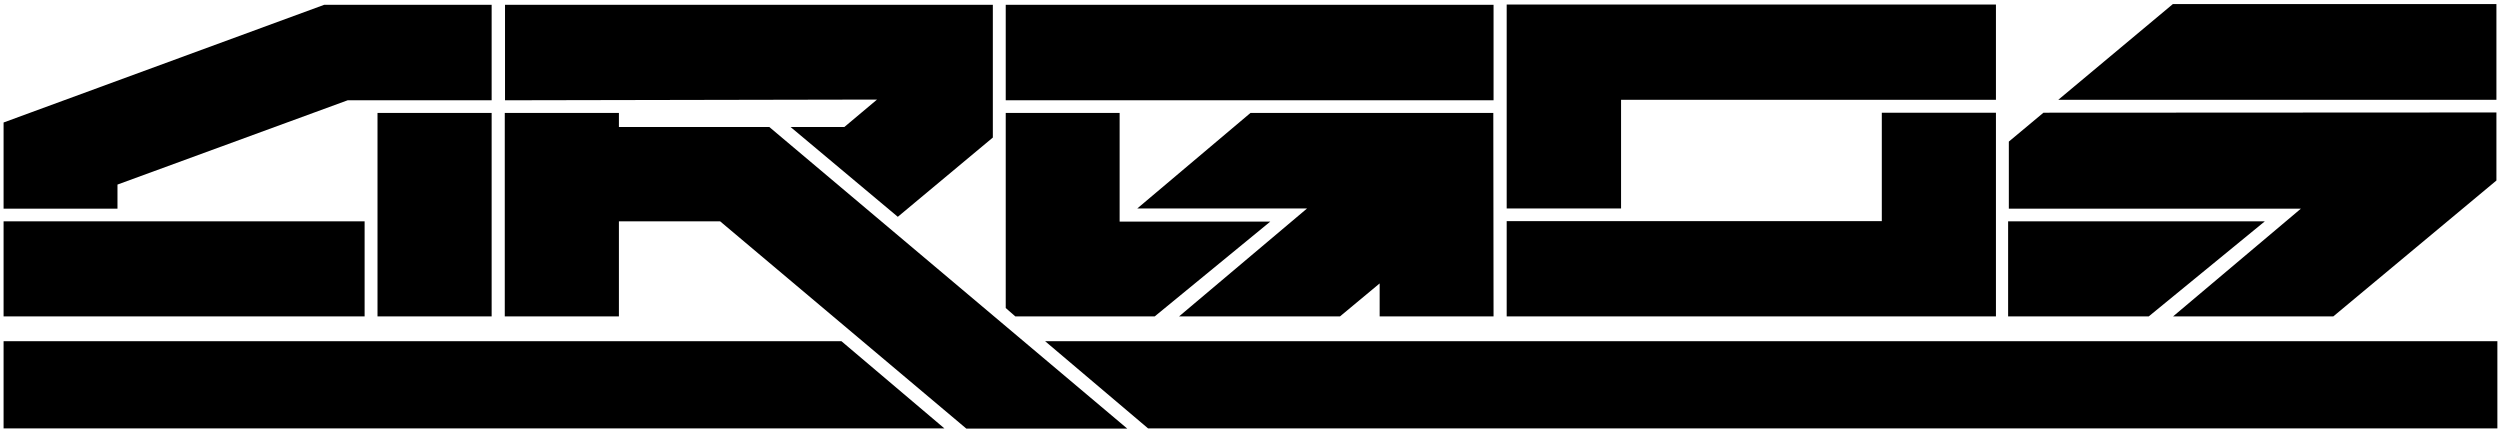
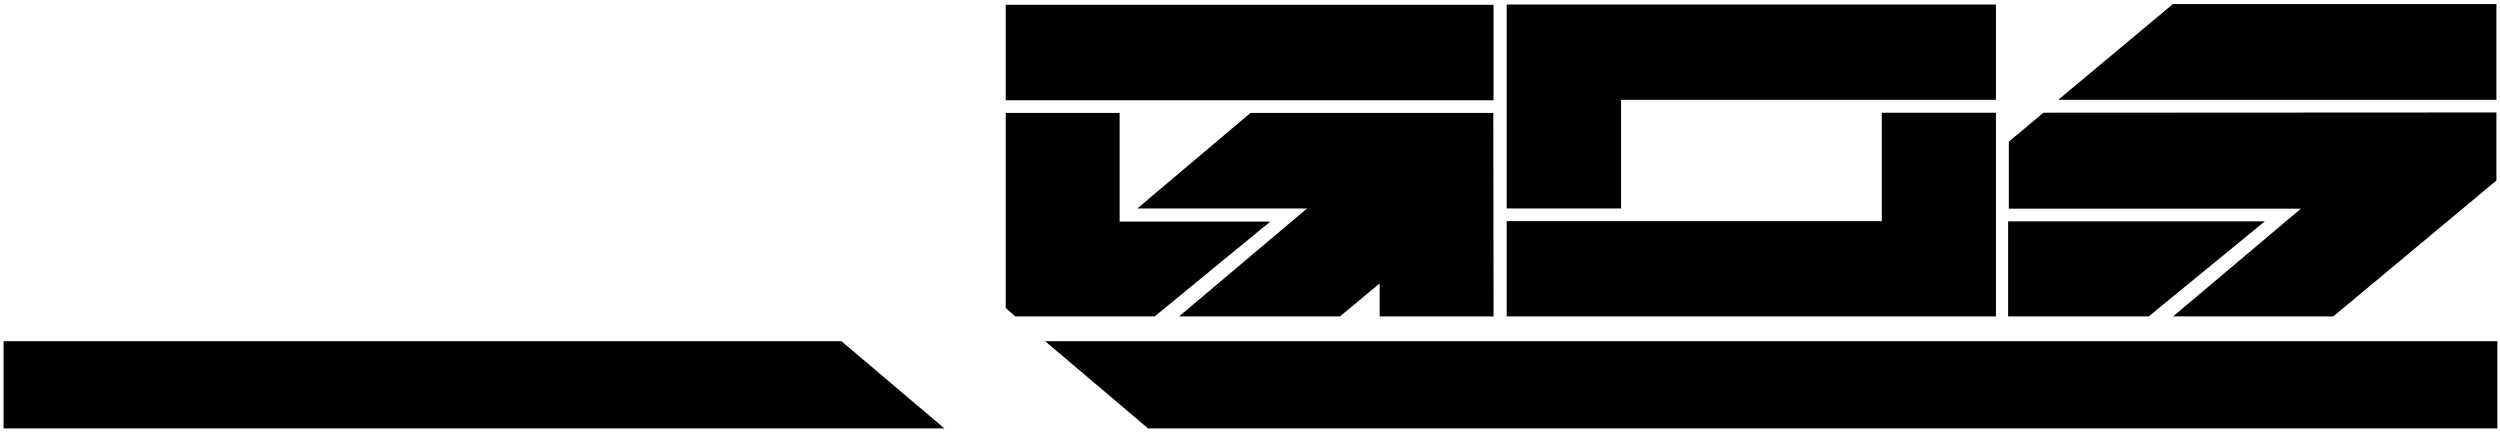
<svg xmlns="http://www.w3.org/2000/svg" version="1.1" id="Calque_1" x="0px" y="0px" viewBox="0 0 1047 181" style="enable-background:new 0 0 1047 181;" xml:space="preserve">
  <g>
    <g>
      <g>
-         <path d="M205.9,42h-60.3L49.2,77.3v10.1H1.5V51.3L135.8,2h70.1V42z M152.7,92.7v39.8H1.5V92.7H152.7z M205.9,47.3v85.2h-47.8     V47.3H205.9z" />
        <path d="M625.5,2v40H421.2V2H625.5z M468.9,47.3v45.5H532l-48.4,39.7h-58.4l-4-3.5V47.3H468.9z M625.4,47.3l0.1,85.2h-47.7v-13.8     l-16.6,13.8h-67.4l53.6-45.2h-71.1l47.4-40H625.4z" />
        <path d="M835.9,1.9v39.9H678.9v45.5H631V1.9H835.9z M835.9,47.2v85.3H631V92.6h157.1V47.2H835.9z" />
        <path d="M948.5,92.7l-48.6,39.8H841V92.7H948.5z M841.3,87.4V59.3l14.5-12.1l189.7-0.1v28.5l-68.3,56.9h-67.1l53.5-45.1H841.3z      M1045.5,1.7l0,40.1H862L910,1.7H1045.5z" />
      </g>
    </g>
-     <path d="M211.5,42V2h204.3v55.6L376,90.8l-44.9-37.6h22.5l13.7-11.5L211.5,42z M472.1,179.5h-67.4L301.6,92.7h-42.4v39.8h-47.8   V47.3h47.8v5.9h63L472.1,179.5z" />
    <g>
      <polygon points="352.4,142.9 1.5,142.9 1.5,179.4 395.5,179.4   " />
      <polygon points="437.7,142.9 480.8,179.4 1045.9,179.4 1045.9,142.9   " />
    </g>
  </g>
</svg>